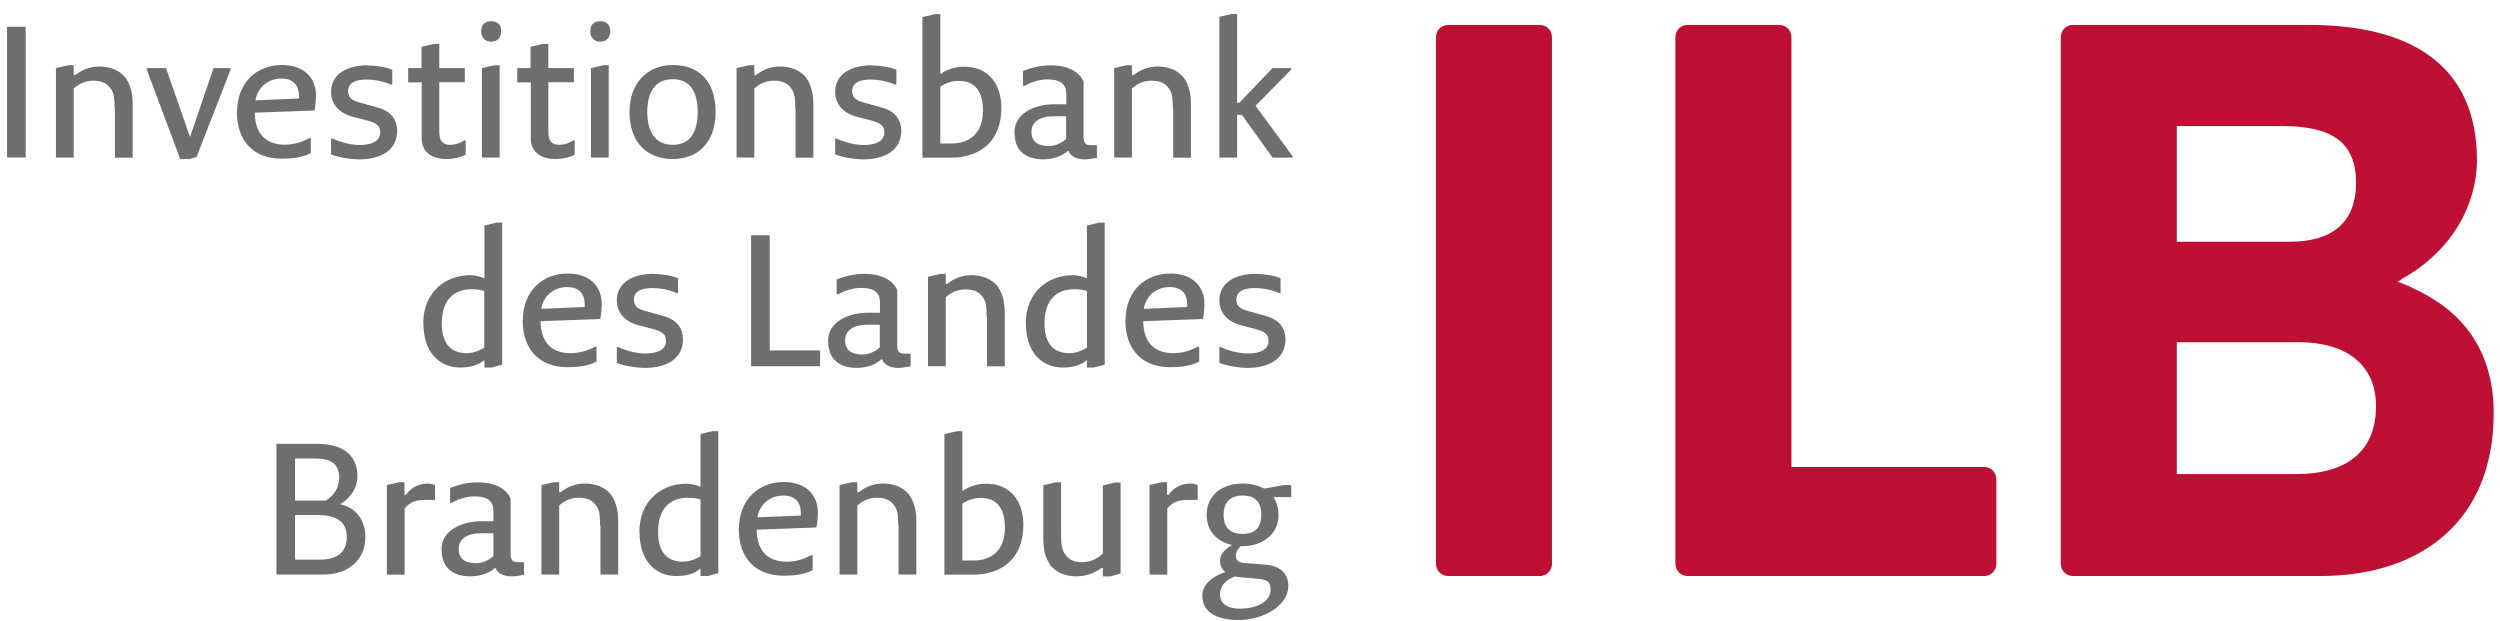
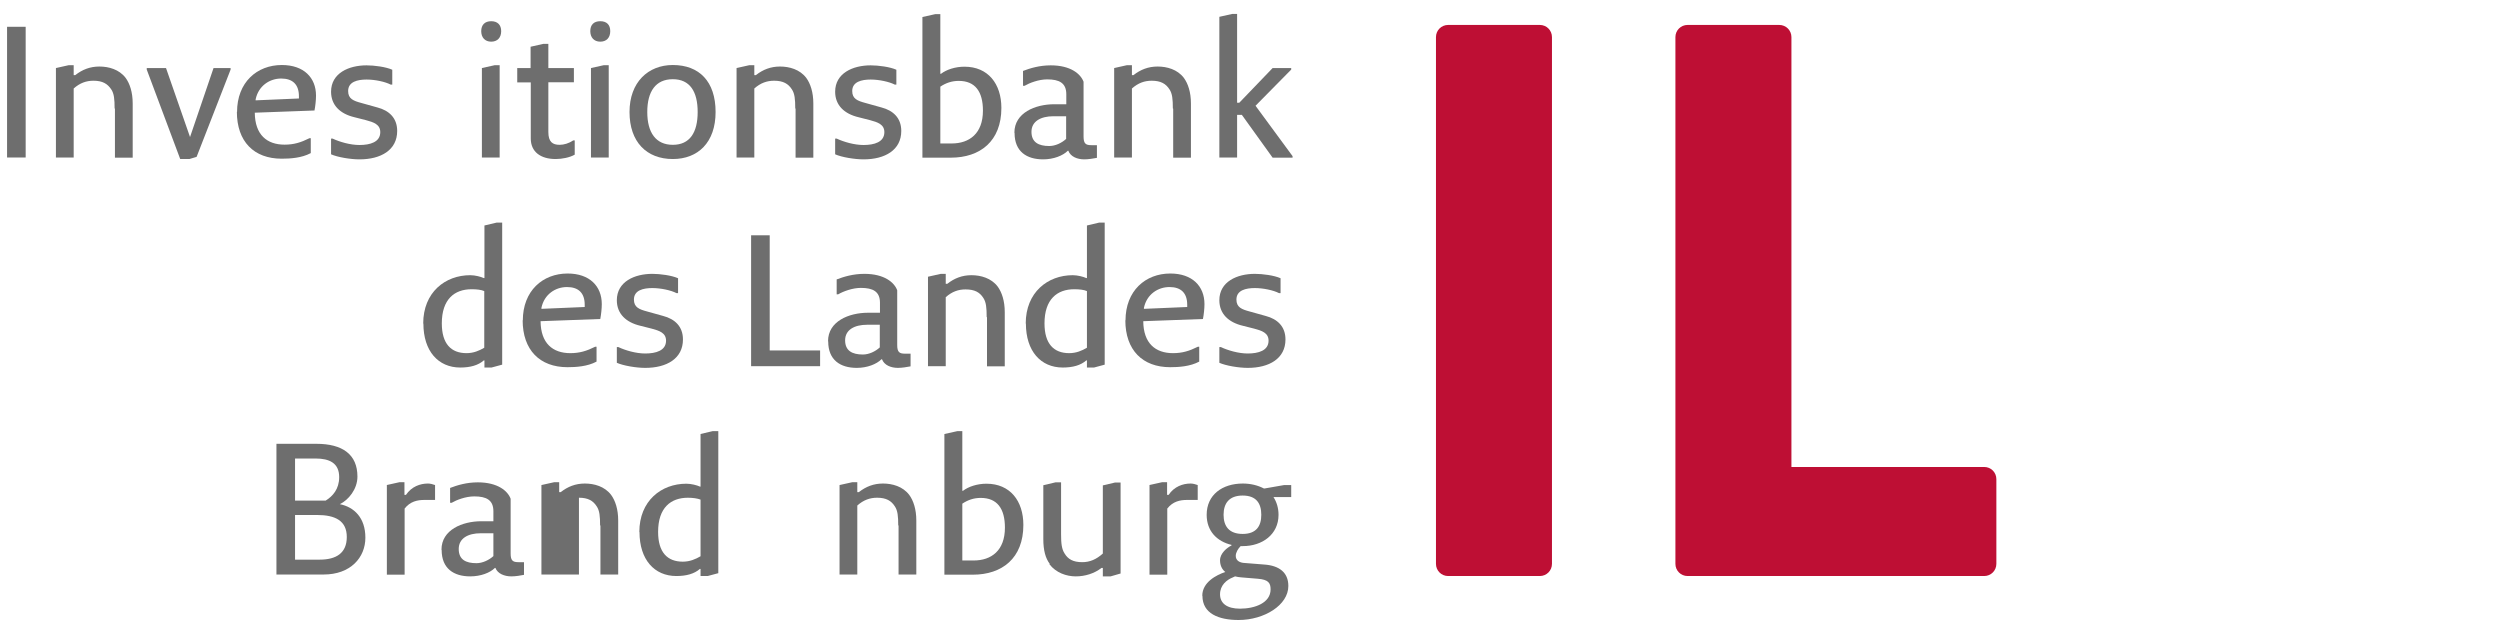
<svg xmlns="http://www.w3.org/2000/svg" width="165" height="41" viewBox="0 0 165 41" fill="none">
  <path d="M102.43 2.449V37.215C102.43 37.661 102.073 38.018 101.627 38.018H95.577C95.131 38.018 94.774 37.661 94.774 37.215V2.449C94.774 2.003 95.131 1.646 95.577 1.646H101.627C102.073 1.646 102.43 2.003 102.43 2.449ZM131.76 31.623V37.215C131.76 37.661 131.403 38.018 130.957 38.018H111.381C110.935 38.018 110.577 37.661 110.577 37.215V2.449C110.577 2.003 110.935 1.646 111.381 1.646H117.43C117.877 1.646 118.234 2.003 118.234 2.449V30.82H130.957C131.403 30.82 131.76 31.177 131.76 31.623Z" fill="#BE0F34" />
-   <path d="M159.138 18.967H159.171C158.87 18.833 158.557 18.71 158.234 18.587C158.323 18.543 158.412 18.487 158.502 18.442H158.457C161.939 16.545 163.479 13.375 163.479 10.574C163.479 4.279 159.082 1.646 152.386 1.646H142.865H136.816C136.37 1.646 136.013 2.003 136.013 2.449V37.215C136.013 37.661 136.37 38.018 136.816 38.018H153.133C159.886 38.018 164.584 34.291 164.584 27.282C164.584 23.487 162.865 20.608 159.127 18.967H159.138ZM155.499 12.07C155.499 14.581 154.037 15.954 151.136 15.954H143.669V8.32H150.589C153.736 8.32 155.499 9.257 155.499 12.07ZM151.537 31.288H143.669V22.583H151.682C154.908 22.583 156.816 24.101 156.816 26.813C156.816 29.525 155.187 31.288 151.537 31.288Z" fill="#BE0F34" />
  <path d="M0.466 10.395V1.768H1.694V10.395H0.466Z" fill="#6E6E6E" />
  <path d="M7.564 7.158C7.564 6.556 7.531 6.176 7.341 5.897C7.095 5.529 6.772 5.328 6.169 5.328C5.7 5.328 5.276 5.473 4.863 5.841V10.395H3.691V4.491L4.54 4.301H4.863V4.96H4.964C5.432 4.591 5.946 4.391 6.56 4.391C7.173 4.391 7.865 4.58 8.29 5.138C8.569 5.518 8.758 6.087 8.758 6.835V10.406H7.586V7.17L7.564 7.158Z" fill="#6E6E6E" />
  <path d="M9.685 4.592V4.492H10.957L12.542 9.045L14.093 4.492H15.22V4.592L12.977 10.351L12.497 10.496H11.894L9.685 4.592Z" fill="#6E6E6E" />
  <path d="M15.645 7.393C15.645 5.429 16.961 4.291 18.602 4.291C20.053 4.291 20.857 5.128 20.857 6.311C20.857 6.601 20.812 7.014 20.756 7.293L16.816 7.438C16.828 8.9 17.62 9.547 18.781 9.547C19.395 9.547 19.863 9.402 20.421 9.123H20.511V10.105C19.908 10.429 19.149 10.474 18.591 10.474C16.761 10.474 15.633 9.346 15.633 7.371L15.645 7.393ZM16.861 6.623L19.729 6.5V6.355C19.729 5.563 19.305 5.183 18.557 5.183C17.81 5.183 17.062 5.652 16.872 6.556V6.623H16.861Z" fill="#6E6E6E" />
  <path d="M21.85 10.161V9.146H21.95C22.419 9.369 23.122 9.57 23.725 9.57C24.428 9.57 25.098 9.38 25.098 8.721C25.098 8.208 24.651 8.063 24.149 7.929L23.401 7.739C22.453 7.516 21.85 6.947 21.85 6.054C21.85 4.826 23.022 4.313 24.194 4.313C24.707 4.313 25.466 4.413 25.89 4.603V5.585H25.79C25.421 5.396 24.763 5.25 24.194 5.25C23.591 5.25 22.977 5.396 22.977 6.009C22.977 6.523 23.323 6.657 23.87 6.802L24.908 7.092C25.678 7.293 26.214 7.784 26.214 8.643C26.214 9.904 25.142 10.518 23.725 10.518C23.122 10.518 22.274 10.373 21.85 10.184V10.161Z" fill="#6E6E6E" />
-   <path d="M26.928 4.492H27.821V3.085L28.658 2.896H28.993V4.492H30.678V5.429H28.993V8.71C28.993 9.369 29.272 9.558 29.74 9.558C30.019 9.558 30.354 9.458 30.633 9.268H30.734V10.206C30.41 10.396 29.897 10.496 29.473 10.496C28.49 10.496 27.832 10.027 27.832 9.146V5.44H26.939V4.503L26.928 4.492Z" fill="#6E6E6E" />
  <path d="M31.761 2.058C31.761 1.634 32.006 1.4 32.419 1.4C32.832 1.4 33.078 1.634 33.078 2.058C33.078 2.482 32.832 2.75 32.419 2.75C32.006 2.75 31.761 2.471 31.761 2.058ZM31.805 4.491L32.653 4.302H32.977V10.395H31.805V4.491Z" fill="#6E6E6E" />
  <path d="M34.127 4.492H35.019V3.085L35.856 2.896H36.191V4.492H37.877V5.429H36.191V8.71C36.191 9.369 36.47 9.558 36.939 9.558C37.218 9.558 37.553 9.458 37.832 9.268H37.932V10.206C37.609 10.396 37.095 10.496 36.671 10.496C35.689 10.496 35.031 10.027 35.031 9.146V5.44H34.138V4.503L34.127 4.492Z" fill="#6E6E6E" />
  <path d="M38.959 2.058C38.959 1.634 39.194 1.4 39.618 1.4C40.042 1.4 40.276 1.634 40.276 2.058C40.276 2.482 40.031 2.75 39.618 2.75C39.205 2.75 38.959 2.471 38.959 2.058ZM39.004 4.491L39.852 4.302H40.176V10.395H39.004V4.491Z" fill="#6E6E6E" />
  <path d="M41.548 7.393C41.548 5.429 42.776 4.291 44.406 4.291C46.147 4.291 47.229 5.373 47.229 7.393C47.229 9.413 46.057 10.496 44.406 10.496C42.676 10.496 41.548 9.369 41.548 7.393ZM46.046 7.393C46.046 6.043 45.533 5.228 44.406 5.228C43.278 5.228 42.72 6.032 42.72 7.393C42.72 8.755 43.289 9.558 44.406 9.558C45.522 9.558 46.046 8.755 46.046 7.393Z" fill="#6E6E6E" />
  <path d="M52.486 7.158C52.486 6.556 52.452 6.176 52.263 5.897C52.028 5.529 51.694 5.328 51.091 5.328C50.622 5.328 50.198 5.473 49.785 5.841V10.395H48.613V4.491L49.461 4.301H49.785V4.96H49.886C50.354 4.591 50.868 4.391 51.481 4.391C52.095 4.391 52.787 4.58 53.211 5.138C53.49 5.518 53.68 6.087 53.68 6.835V10.406H52.508V7.17L52.486 7.158Z" fill="#6E6E6E" />
  <path d="M55.12 10.161V9.146H55.22C55.689 9.369 56.392 9.57 56.995 9.57C57.698 9.57 58.368 9.38 58.368 8.721C58.368 8.208 57.921 8.063 57.419 7.929L56.671 7.739C55.722 7.516 55.12 6.947 55.12 6.054C55.12 4.826 56.292 4.313 57.464 4.313C57.977 4.313 58.736 4.413 59.16 4.603V5.585H59.059C58.691 5.396 58.022 5.25 57.464 5.25C56.861 5.25 56.247 5.396 56.247 6.009C56.247 6.523 56.593 6.657 57.14 6.802L58.178 7.092C58.948 7.293 59.484 7.784 59.484 8.643C59.484 9.904 58.412 10.518 56.995 10.518C56.392 10.518 55.544 10.373 55.12 10.184V10.161Z" fill="#6E6E6E" />
  <path d="M60.89 1.12L61.738 0.931H62.062V4.87H62.106C62.475 4.591 63.044 4.402 63.658 4.402C65.209 4.402 66.091 5.529 66.091 7.125C66.091 9.324 64.685 10.406 62.754 10.406H60.879V1.12H60.89ZM62.062 5.719V9.469H62.81C63.981 9.469 64.874 8.81 64.874 7.303C64.874 6.042 64.361 5.339 63.278 5.339C62.821 5.339 62.43 5.473 62.062 5.719Z" fill="#6E6E6E" />
  <path d="M66.95 8.755C66.95 7.449 68.323 6.88 69.584 6.88H70.376V6.221C70.376 5.474 69.908 5.239 69.115 5.239C68.557 5.239 67.944 5.474 67.62 5.663H67.519V4.681C67.988 4.503 68.602 4.313 69.35 4.313C70.667 4.313 71.325 4.882 71.515 5.396V9.012C71.515 9.48 71.66 9.581 72.028 9.581H72.397V10.418C72.162 10.463 71.839 10.518 71.56 10.518C71.102 10.518 70.656 10.34 70.51 9.949H70.477C70.153 10.273 69.54 10.518 68.847 10.518C67.765 10.518 66.961 10.005 66.961 8.777L66.95 8.755ZM70.365 9.168V7.672H69.528C68.691 7.672 68.077 8.007 68.077 8.699C68.077 9.391 68.546 9.637 69.249 9.637C69.651 9.637 70.075 9.436 70.365 9.168Z" fill="#6E6E6E" />
  <path d="M77.408 7.158C77.408 6.556 77.374 6.176 77.185 5.897C76.95 5.529 76.615 5.328 76.013 5.328C75.544 5.328 75.12 5.473 74.707 5.841V10.395H73.535V4.491L74.383 4.301H74.707V4.96H74.807C75.276 4.591 75.79 4.391 76.403 4.391C77.017 4.391 77.709 4.58 78.133 5.138C78.412 5.518 78.602 6.087 78.602 6.835V10.406H77.43V7.17L77.408 7.158Z" fill="#6E6E6E" />
  <path d="M81.972 7.583H81.649V10.395H80.477V1.11L81.325 0.92H81.649V6.779H81.794L83.993 4.491H85.22V4.592L82.865 6.98L85.31 10.306V10.406H83.993L81.972 7.594V7.583Z" fill="#6E6E6E" />
  <path d="M27.932 21.355C27.932 19.291 29.383 18.163 31.035 18.163C31.359 18.163 31.738 18.264 31.928 18.353H31.973V14.882L32.776 14.692H33.144V24.067L32.441 24.257H31.973V23.788H31.928C31.56 24.112 31.035 24.257 30.377 24.257C28.926 24.257 27.944 23.174 27.944 21.355H27.932ZM31.961 22.962V19.212C31.761 19.123 31.459 19.09 31.124 19.09C29.997 19.09 29.16 19.748 29.16 21.344C29.16 22.695 29.774 23.308 30.79 23.308C31.258 23.308 31.638 23.141 31.961 22.951V22.962Z" fill="#6E6E6E" />
  <path d="M34.506 21.154C34.506 19.19 35.823 18.052 37.464 18.052C38.914 18.052 39.718 18.889 39.718 20.072C39.718 20.362 39.673 20.775 39.618 21.054L35.678 21.199C35.689 22.661 36.481 23.308 37.642 23.308C38.256 23.308 38.725 23.163 39.283 22.884H39.372V23.866C38.769 24.19 38.011 24.235 37.453 24.235C35.633 24.235 34.495 23.108 34.495 21.132L34.506 21.154ZM35.722 20.384L38.591 20.262V20.116C38.591 19.324 38.167 18.945 37.419 18.945C36.671 18.945 35.923 19.413 35.734 20.317V20.384H35.722Z" fill="#6E6E6E" />
  <path d="M40.711 23.922V22.907H40.812C41.281 23.13 41.984 23.331 42.586 23.331C43.289 23.331 43.959 23.141 43.959 22.483C43.959 21.969 43.513 21.824 43.011 21.69L42.263 21.501C41.314 21.277 40.711 20.708 40.711 19.815C40.711 18.588 41.883 18.074 43.055 18.074C43.569 18.074 44.327 18.175 44.752 18.364V19.347H44.651C44.283 19.157 43.613 19.012 43.055 19.012C42.452 19.012 41.839 19.157 41.839 19.771C41.839 20.284 42.185 20.418 42.731 20.563L43.769 20.853C44.539 21.054 45.075 21.545 45.075 22.405C45.075 23.666 44.004 24.28 42.586 24.28C41.984 24.28 41.136 24.134 40.711 23.945V23.922Z" fill="#6E6E6E" />
  <path d="M49.573 24.157V15.529H50.801V23.13H54.127V24.168H49.573V24.157Z" fill="#6E6E6E" />
  <path d="M54.651 22.516C54.651 21.21 56.024 20.641 57.285 20.641H58.078V19.983C58.078 19.235 57.609 19.001 56.816 19.001C56.258 19.001 55.645 19.235 55.321 19.425H55.22V18.442C55.689 18.264 56.303 18.074 57.051 18.074C58.368 18.074 59.026 18.643 59.216 19.157V22.773C59.216 23.242 59.361 23.342 59.729 23.342H60.098V24.179C59.863 24.224 59.539 24.28 59.261 24.28C58.803 24.28 58.356 24.101 58.212 23.71H58.178C57.854 24.034 57.24 24.28 56.548 24.28C55.466 24.28 54.662 23.766 54.662 22.538L54.651 22.516ZM58.066 22.929V21.434H57.229C56.392 21.434 55.778 21.768 55.778 22.46C55.778 23.152 56.247 23.398 56.95 23.398C57.352 23.398 57.776 23.197 58.066 22.929Z" fill="#6E6E6E" />
  <path d="M65.12 20.92C65.12 20.317 65.086 19.938 64.897 19.659C64.662 19.291 64.327 19.101 63.725 19.101C63.256 19.101 62.832 19.246 62.419 19.614V24.168H61.247V18.264L62.095 18.074H62.419V18.733H62.519C62.988 18.364 63.502 18.163 64.115 18.163C64.729 18.163 65.421 18.353 65.845 18.911C66.124 19.291 66.314 19.86 66.314 20.608V24.179H65.142V20.942L65.12 20.92Z" fill="#6E6E6E" />
  <path d="M67.698 21.355C67.698 19.291 69.149 18.163 70.801 18.163C71.124 18.163 71.504 18.264 71.694 18.353H71.738V14.882L72.542 14.692H72.91V24.067L72.207 24.257H71.738V23.788H71.694C71.325 24.112 70.801 24.257 70.142 24.257C68.691 24.257 67.709 23.174 67.709 21.355H67.698ZM71.738 22.962V19.212C71.537 19.123 71.236 19.09 70.901 19.09C69.774 19.09 68.937 19.748 68.937 21.344C68.937 22.695 69.551 23.308 70.566 23.308C71.035 23.308 71.415 23.141 71.738 22.951V22.962Z" fill="#6E6E6E" />
  <path d="M74.283 21.154C74.283 19.19 75.6 18.052 77.24 18.052C78.691 18.052 79.495 18.889 79.495 20.072C79.495 20.362 79.45 20.775 79.394 21.054L75.455 21.199C75.466 22.661 76.258 23.308 77.419 23.308C78.033 23.308 78.502 23.163 79.06 22.884H79.149V23.866C78.546 24.19 77.787 24.235 77.229 24.235C75.41 24.235 74.272 23.108 74.272 21.132L74.283 21.154ZM75.488 20.384L78.356 20.262V20.116C78.356 19.324 77.932 18.945 77.185 18.945C76.437 18.945 75.689 19.413 75.499 20.317V20.384H75.488Z" fill="#6E6E6E" />
  <path d="M80.477 23.922V22.907H80.577C81.046 23.13 81.749 23.331 82.352 23.331C83.055 23.331 83.725 23.141 83.725 22.483C83.725 21.969 83.278 21.824 82.776 21.69L82.028 21.501C81.08 21.277 80.477 20.708 80.477 19.815C80.477 18.588 81.649 18.074 82.821 18.074C83.334 18.074 84.093 18.175 84.517 18.364V19.347H84.417C84.048 19.157 83.379 19.012 82.821 19.012C82.218 19.012 81.604 19.157 81.604 19.771C81.604 20.284 81.95 20.418 82.497 20.563L83.535 20.853C84.305 21.054 84.841 21.545 84.841 22.405C84.841 23.666 83.769 24.28 82.352 24.28C81.749 24.28 80.901 24.134 80.477 23.945V23.922Z" fill="#6E6E6E" />
  <path d="M18.245 37.918V29.291H20.879C22.609 29.291 23.591 29.994 23.591 31.456C23.591 32.293 22.988 33.007 22.43 33.275C23.368 33.465 24.115 34.168 24.115 35.485C24.115 36.802 23.133 37.918 21.359 37.918H18.256H18.245ZM19.473 33.041H21.493C21.961 32.75 22.386 32.282 22.386 31.489C22.386 30.552 21.727 30.262 20.834 30.262H19.473V33.029V33.041ZM19.473 36.936H21.102C22.185 36.936 22.888 36.511 22.888 35.44C22.888 34.369 22.129 33.989 20.923 33.989H19.473V36.947V36.936Z" fill="#6E6E6E" />
  <path d="M25.522 32.013L26.37 31.824H26.694V32.661H26.794C27.162 32.114 27.732 31.913 28.245 31.913C28.39 31.913 28.569 31.958 28.714 32.013V32.996H28.011C27.542 32.996 27.073 33.096 26.705 33.565V37.929H25.533V32.025L25.522 32.013Z" fill="#6E6E6E" />
  <path d="M29.138 36.277C29.138 34.972 30.511 34.402 31.772 34.402H32.564V33.744C32.564 32.996 32.095 32.762 31.303 32.762C30.734 32.762 30.131 32.996 29.807 33.186H29.707V32.204C30.176 32.025 30.79 31.835 31.537 31.835C32.854 31.835 33.513 32.405 33.702 32.918V36.534C33.702 37.003 33.847 37.103 34.216 37.103H34.584V37.94C34.361 37.985 34.037 38.041 33.747 38.041C33.289 38.041 32.843 37.862 32.698 37.483H32.664C32.341 37.806 31.727 38.041 31.035 38.041C29.952 38.041 29.149 37.527 29.149 36.3L29.138 36.277ZM32.564 36.702V35.195H31.727C30.89 35.195 30.276 35.53 30.276 36.233C30.276 36.936 30.745 37.17 31.448 37.17C31.839 37.17 32.274 36.969 32.564 36.702Z" fill="#6E6E6E" />
-   <path d="M39.606 34.681C39.606 34.078 39.573 33.699 39.383 33.42C39.149 33.051 38.814 32.85 38.211 32.85C37.743 32.85 37.319 32.996 36.906 33.364V37.917H35.734V32.013L36.582 31.824H36.906V32.482H37.006C37.475 32.114 37.988 31.913 38.602 31.913C39.216 31.913 39.908 32.103 40.332 32.661C40.611 33.04 40.801 33.609 40.801 34.357V37.917H39.629V34.681H39.606Z" fill="#6E6E6E" />
+   <path d="M39.606 34.681C39.606 34.078 39.573 33.699 39.383 33.42C39.149 33.051 38.814 32.85 38.211 32.85V37.917H35.734V32.013L36.582 31.824H36.906V32.482H37.006C37.475 32.114 37.988 31.913 38.602 31.913C39.216 31.913 39.908 32.103 40.332 32.661C40.611 33.04 40.801 33.609 40.801 34.357V37.917H39.629V34.681H39.606Z" fill="#6E6E6E" />
  <path d="M42.196 35.117C42.196 33.052 43.647 31.925 45.298 31.925C45.622 31.925 46.002 32.025 46.191 32.114H46.236V28.643L47.039 28.454H47.408V37.829L46.705 38.018H46.236V37.55H46.191C45.823 37.873 45.298 38.018 44.64 38.018C43.189 38.018 42.207 36.936 42.207 35.117H42.196ZM46.236 36.724V32.974C46.035 32.896 45.734 32.851 45.399 32.851C44.272 32.851 43.435 33.509 43.435 35.105C43.435 36.456 44.048 37.07 45.064 37.07C45.533 37.07 45.912 36.902 46.236 36.713V36.724Z" fill="#6E6E6E" />
-   <path d="M48.769 34.916C48.769 32.951 50.086 31.813 51.727 31.813C53.178 31.813 53.981 32.65 53.981 33.833C53.981 34.123 53.937 34.536 53.881 34.815L49.941 34.96C49.953 36.422 50.745 37.07 51.906 37.07C52.519 37.07 52.988 36.925 53.546 36.646H53.636V37.628C53.033 37.951 52.274 37.996 51.716 37.996C49.897 37.996 48.758 36.869 48.758 34.893L48.769 34.916ZM49.986 34.146L52.854 34.023V33.878C52.854 33.085 52.43 32.706 51.682 32.706C50.935 32.706 50.187 33.175 49.997 34.079V34.146H49.986Z" fill="#6E6E6E" />
  <path d="M59.283 34.681C59.283 34.078 59.249 33.699 59.06 33.42C58.825 33.051 58.49 32.85 57.888 32.85C57.419 32.85 56.995 32.996 56.582 33.364V37.917H55.41V32.013L56.258 31.824H56.582V32.482H56.682C57.151 32.114 57.664 31.913 58.278 31.913C58.892 31.913 59.584 32.103 60.008 32.661C60.287 33.04 60.477 33.609 60.477 34.357V37.917H59.305V34.681H59.283Z" fill="#6E6E6E" />
  <path d="M62.341 28.643L63.189 28.454H63.513V32.393H63.557C63.926 32.114 64.495 31.925 65.109 31.925C66.66 31.925 67.542 33.052 67.542 34.648C67.542 36.846 66.135 37.929 64.205 37.929H62.33V28.643H62.341ZM63.513 33.242V36.992H64.26C65.432 36.992 66.325 36.333 66.325 34.826C66.325 33.565 65.812 32.862 64.729 32.862C64.272 32.862 63.881 32.996 63.513 33.242Z" fill="#6E6E6E" />
  <path d="M69.283 37.215C69.004 36.847 68.859 36.322 68.859 35.585V32.025L69.662 31.835H70.031V35.262C70.031 35.876 70.075 36.244 70.265 36.534C70.488 36.902 70.823 37.103 71.426 37.103C71.939 37.103 72.363 36.914 72.787 36.534V32.036L73.591 31.847H73.959V37.851L73.301 38.041H72.787V37.483H72.698C72.229 37.851 71.615 38.041 71.002 38.041C70.388 38.041 69.696 37.806 69.261 37.237L69.283 37.215Z" fill="#6E6E6E" />
  <path d="M75.856 32.013L76.705 31.824H77.028V32.661H77.129C77.497 32.114 78.066 31.913 78.58 31.913C78.725 31.913 78.903 31.958 79.049 32.013V32.996H78.345C77.877 32.996 77.408 33.096 77.04 33.565V37.929H75.868V32.025L75.856 32.013Z" fill="#6E6E6E" />
  <path d="M79.35 39.324C79.35 38.42 80.287 37.951 80.868 37.75C80.644 37.572 80.522 37.304 80.522 36.98C80.522 36.511 80.99 36.143 81.281 35.998V35.964C80.31 35.73 79.64 35.049 79.64 33.978C79.64 32.661 80.667 31.913 82.028 31.913C82.553 31.913 83.022 32.036 83.412 32.237H83.479L84.752 32.014H85.22V32.806H84.049C84.26 33.13 84.383 33.531 84.383 33.978C84.383 35.284 83.301 36.043 82.028 36.043H81.883C81.705 36.221 81.56 36.467 81.56 36.69C81.56 36.98 81.794 37.148 82.174 37.159L83.435 37.259C84.417 37.326 85.031 37.773 85.031 38.676C85.031 39.938 83.435 40.92 81.749 40.92C80.432 40.92 79.361 40.496 79.361 39.324H79.35ZM81.515 38.04L81.37 38.107C80.968 38.264 80.522 38.621 80.522 39.223C80.522 39.826 80.99 40.172 81.839 40.172C82.821 40.172 83.859 39.793 83.859 38.9C83.859 38.476 83.714 38.252 83.01 38.197L81.928 38.107C81.783 38.096 81.638 38.074 81.515 38.04ZM83.245 33.978C83.245 33.219 82.91 32.706 82.017 32.706C81.124 32.706 80.756 33.219 80.756 33.978C80.756 34.737 81.124 35.239 82.017 35.239C82.91 35.239 83.245 34.726 83.245 33.978Z" fill="#6E6E6E" />
</svg>